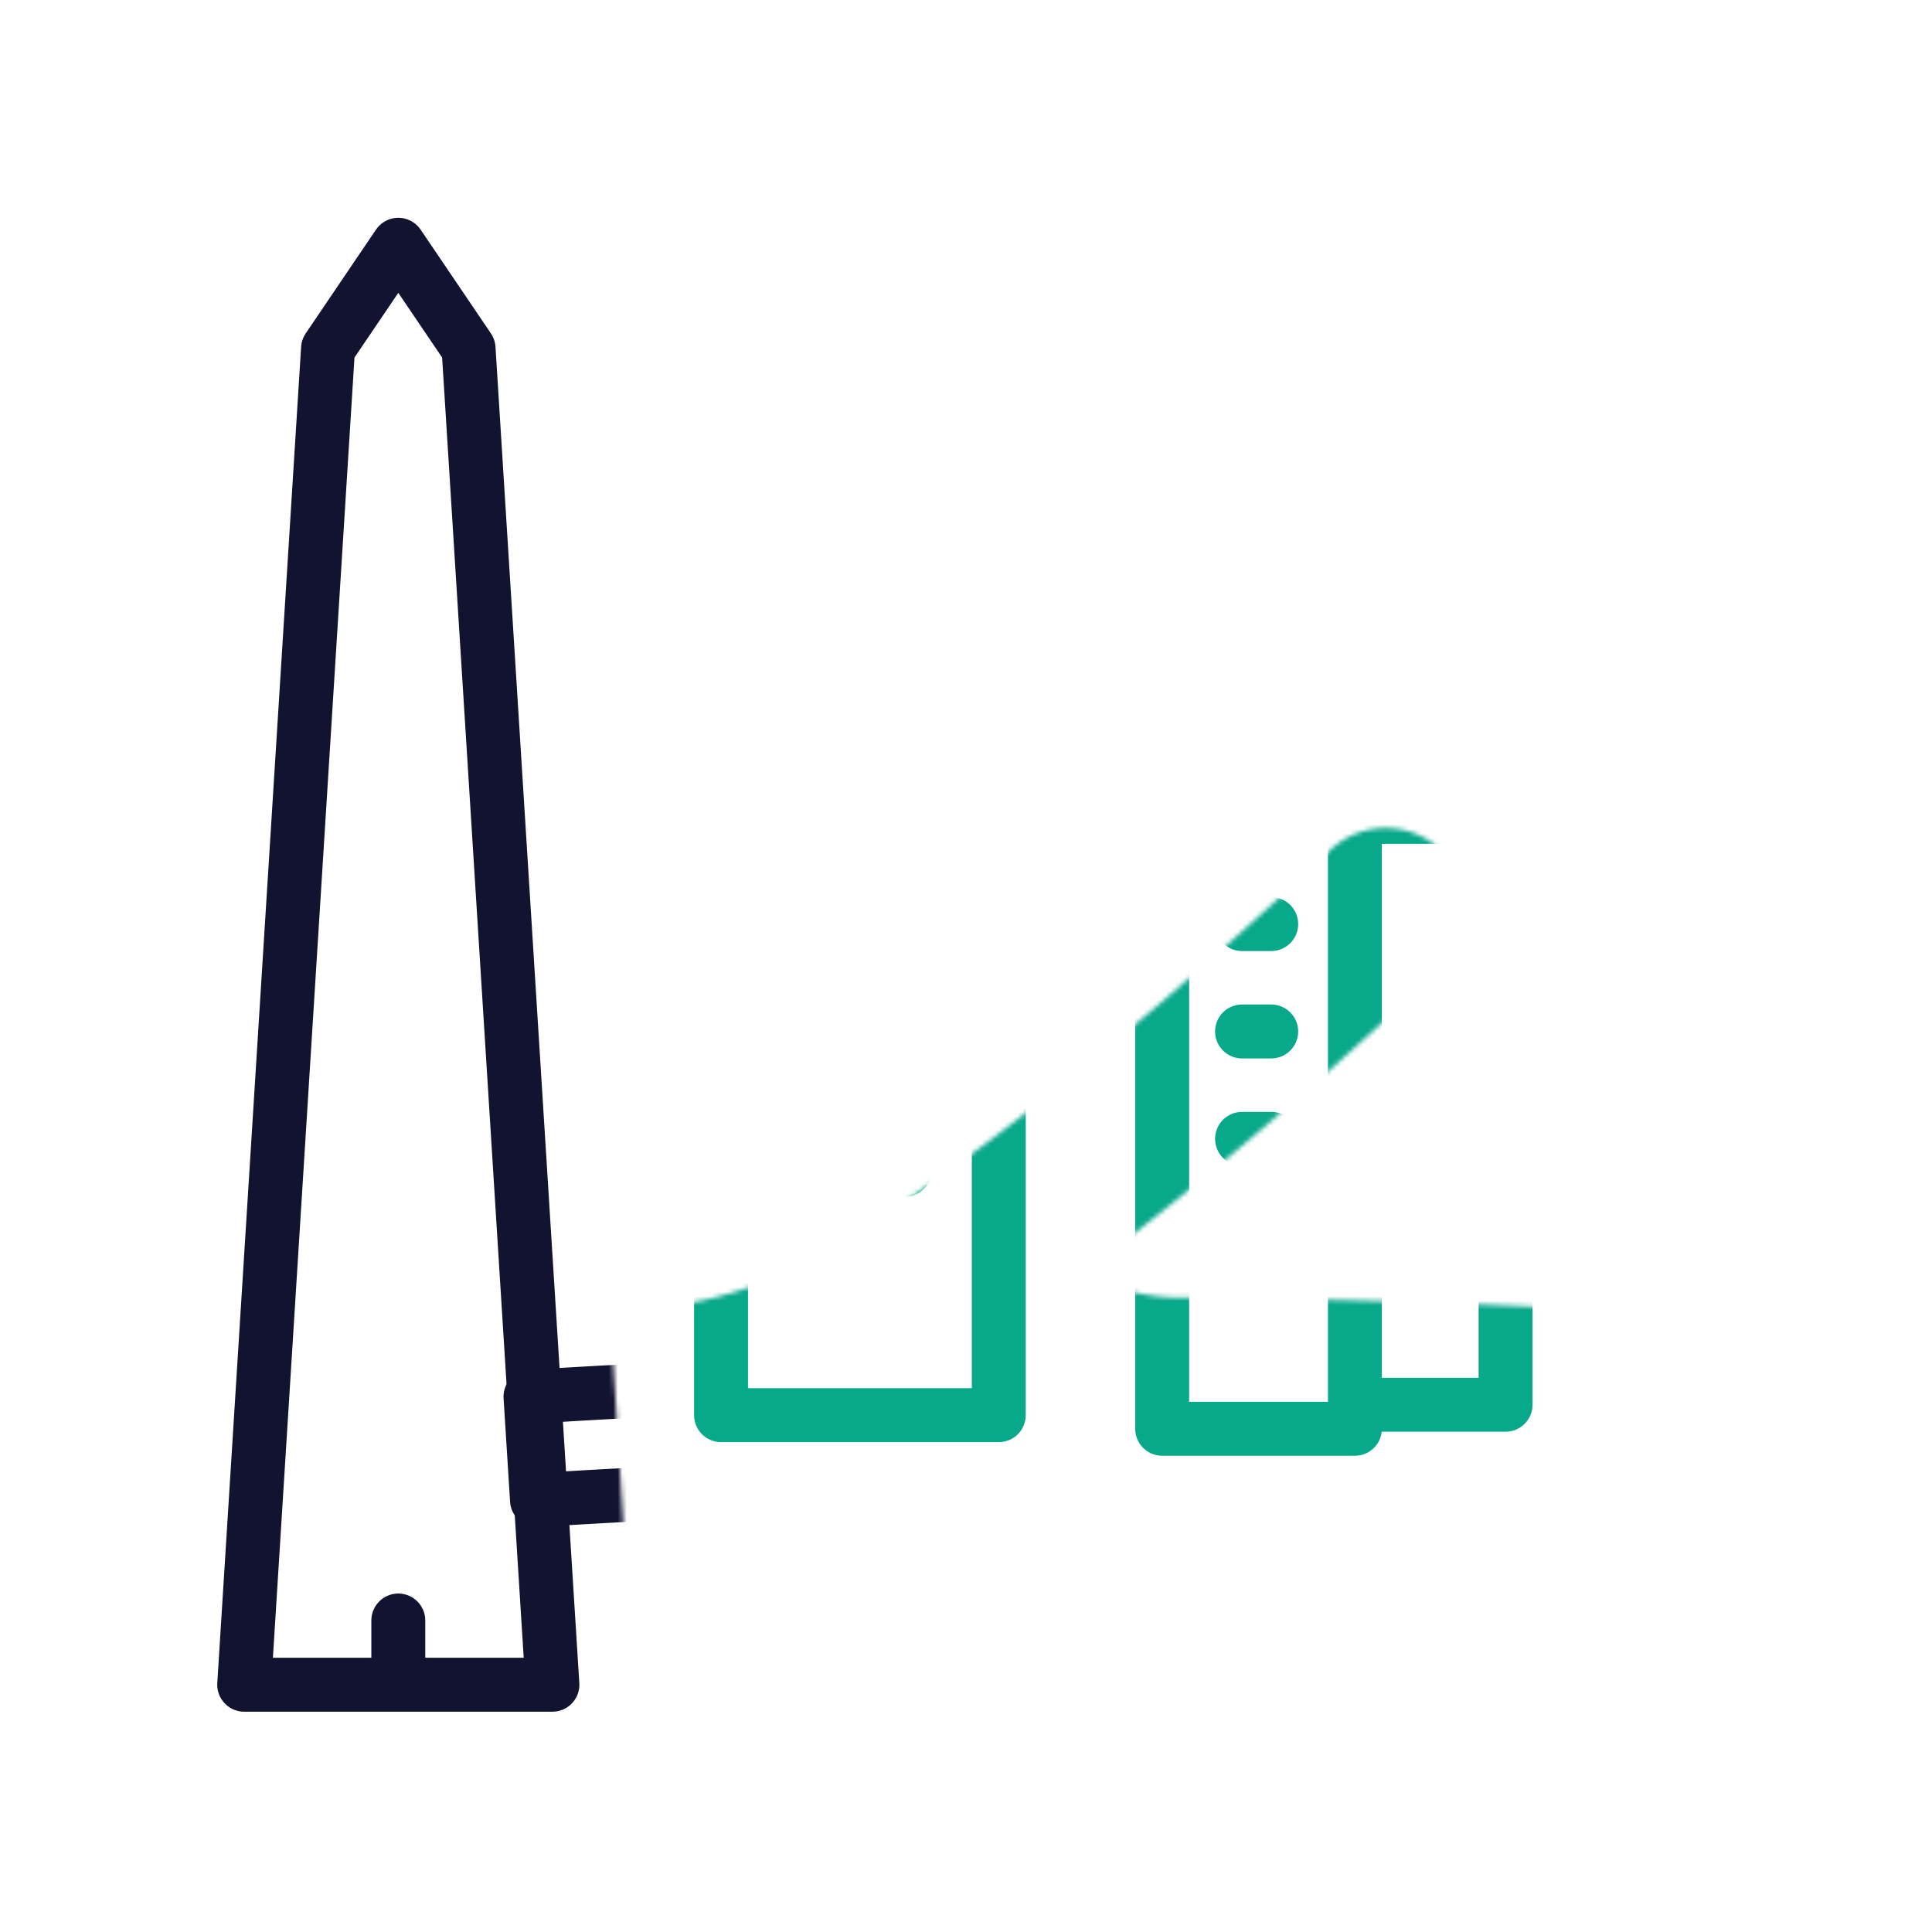
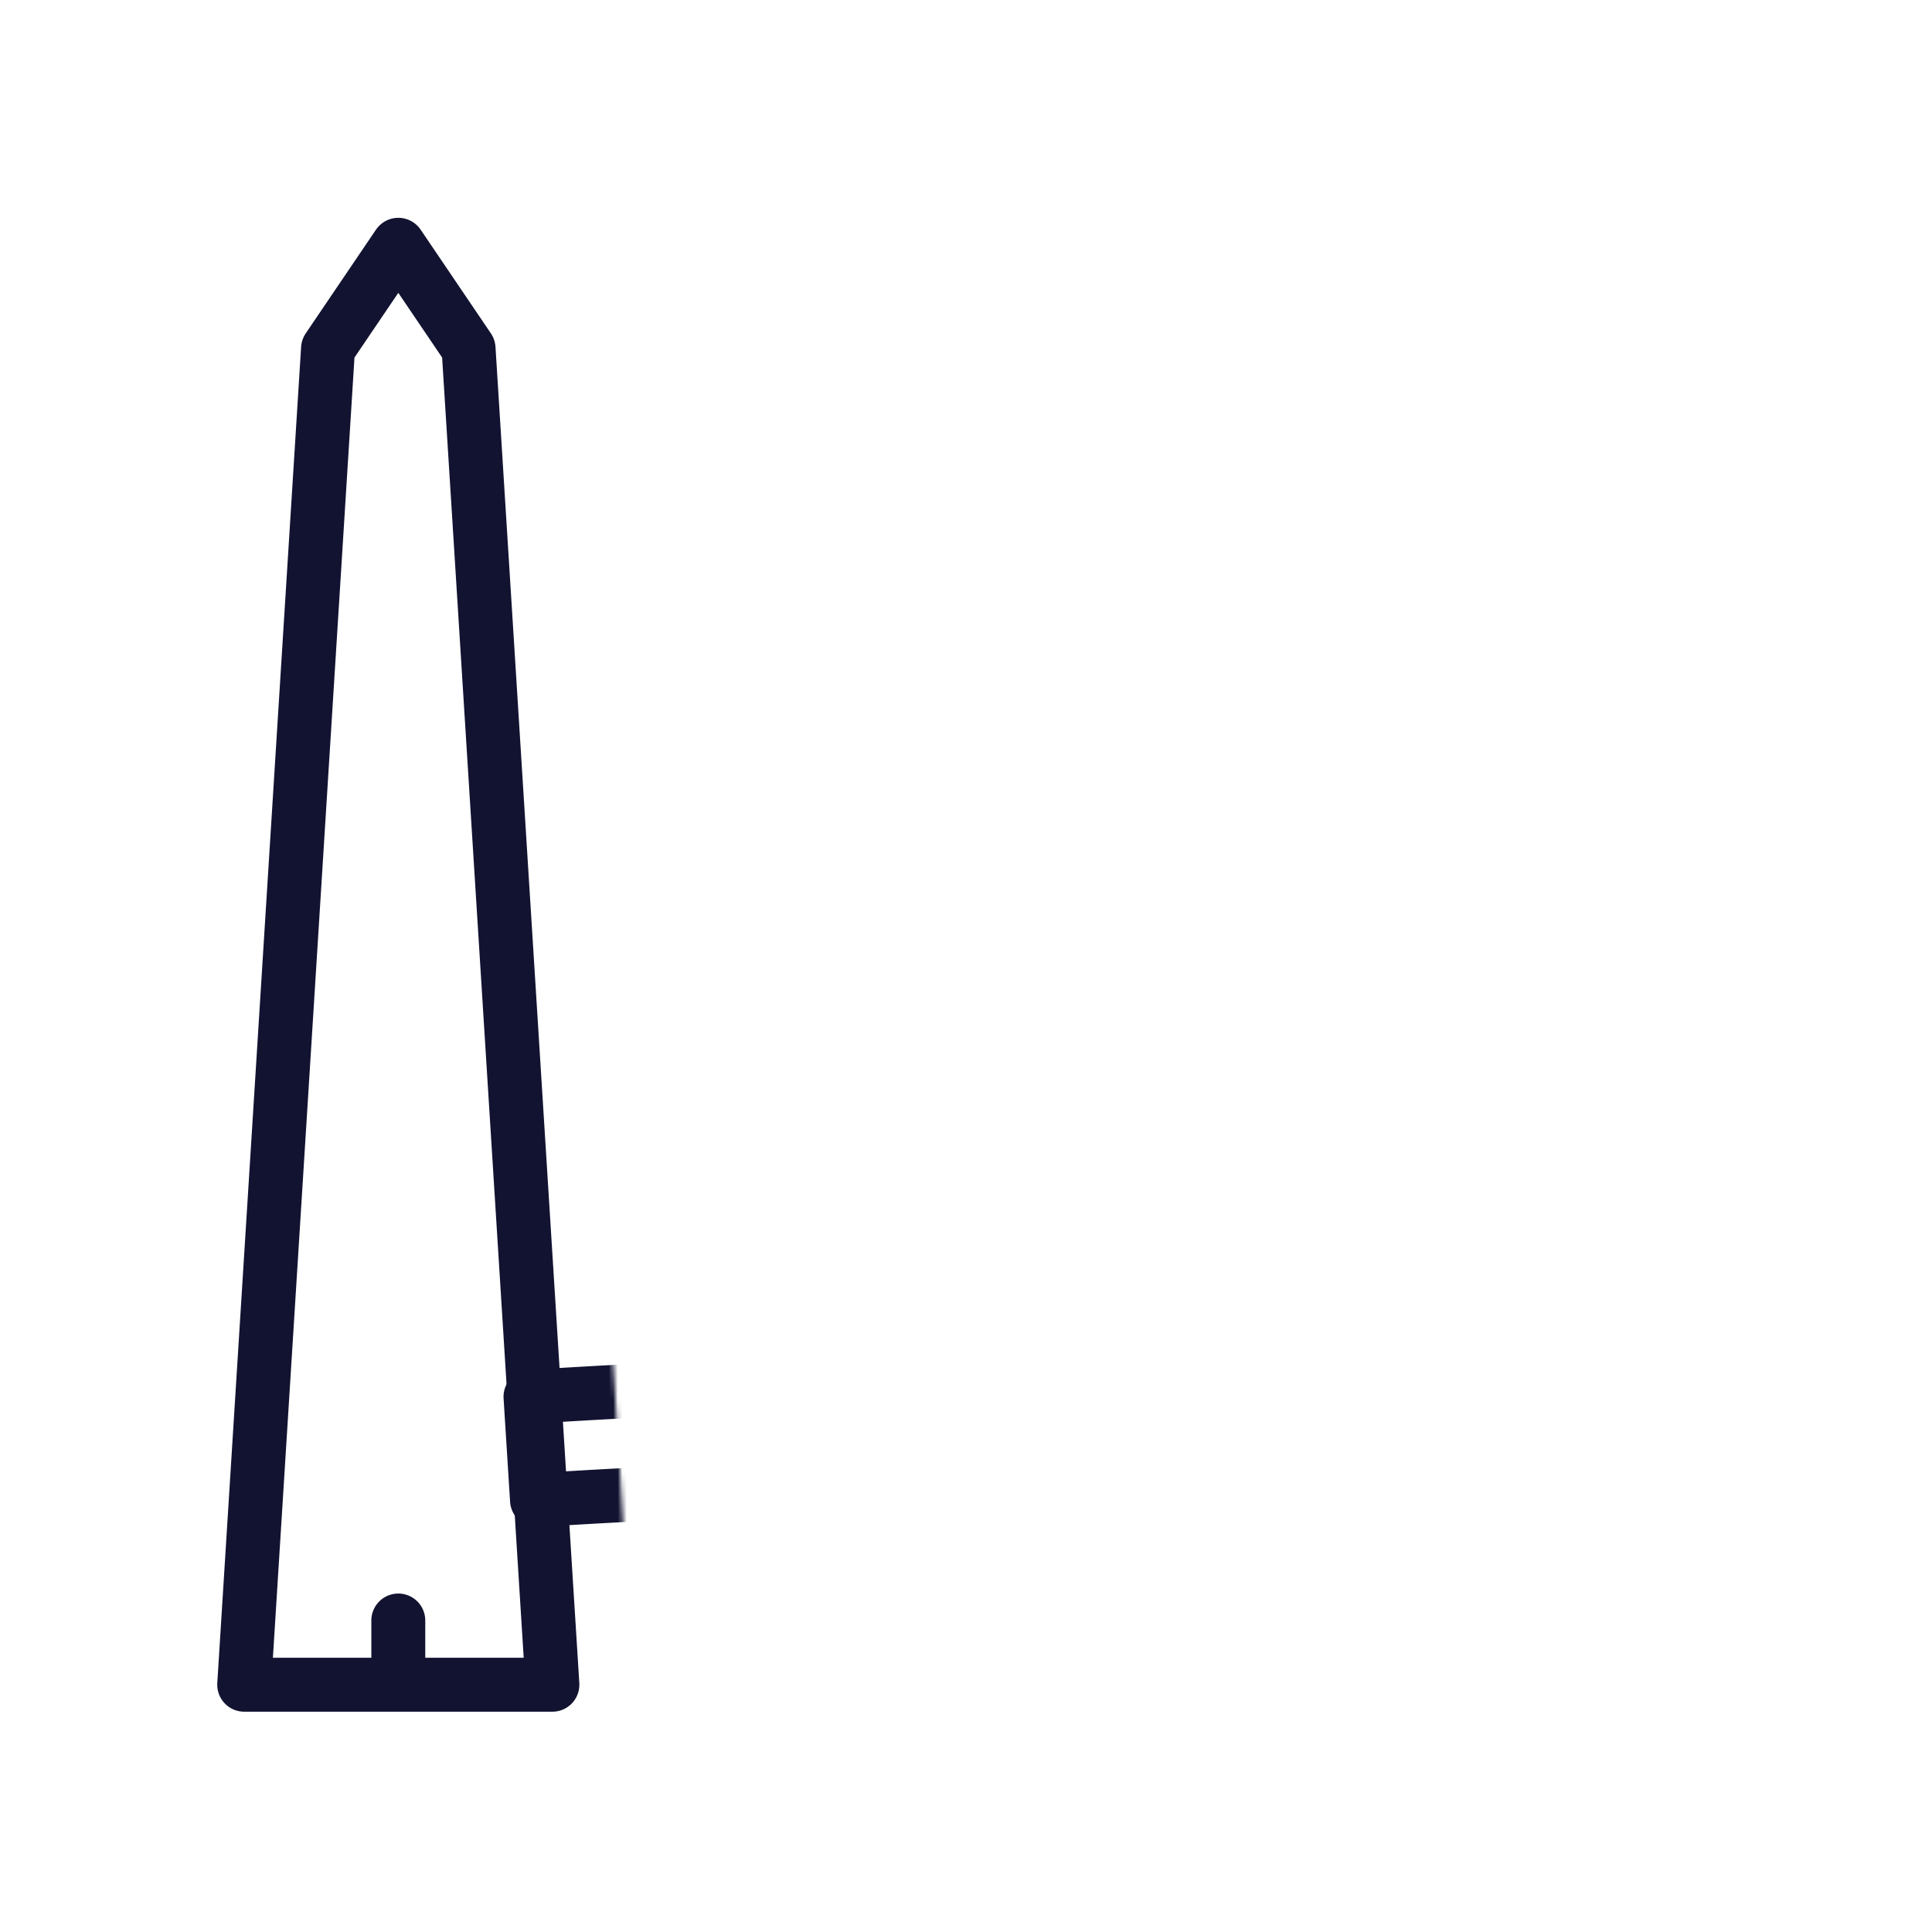
<svg xmlns="http://www.w3.org/2000/svg" xmlns:xlink="http://www.w3.org/1999/xlink" width="430" height="430" style="width:100%;height:100%;transform:translate3d(0,0,0);content-visibility:visible" viewBox="0 0 430 430">
  <defs>
    <filter id="a" width="100%" height="100%" x="0%" y="0%" filterUnits="objectBoundingBox">
      <feComponentTransfer in="SourceGraphic">
        <feFuncA tableValues="1.0 0.0" type="table" />
      </feComponentTransfer>
    </filter>
    <filter id="c" width="100%" height="100%" x="0%" y="0%" filterUnits="objectBoundingBox">
      <feComponentTransfer in="SourceGraphic">
        <feFuncA tableValues="1.0 0.0" type="table" />
      </feComponentTransfer>
    </filter>
    <filter id="e" width="100%" height="100%" x="0%" y="0%" filterUnits="objectBoundingBox">
      <feComponentTransfer in="SourceGraphic">
        <feFuncA tableValues="1.0 0.0" type="table" />
      </feComponentTransfer>
    </filter>
    <filter id="g" width="100%" height="100%" x="0%" y="0%" filterUnits="objectBoundingBox">
      <feComponentTransfer in="SourceGraphic">
        <feFuncA tableValues="1.0 0.0" type="table" />
      </feComponentTransfer>
    </filter>
    <filter id="i" width="100%" height="100%" x="0%" y="0%" filterUnits="objectBoundingBox">
      <feComponentTransfer in="SourceGraphic">
        <feFuncA tableValues="1.0 0.0" type="table" />
      </feComponentTransfer>
    </filter>
    <mask id="s" mask-type="alpha">
      <g filter="url(#a)">
        <path fill="#fff" d="M0 0h430v430H0z" opacity="0" />
        <use xlink:href="#b" />
      </g>
    </mask>
    <mask id="r" mask-type="alpha">
      <g filter="url(#c)">
        <path fill="#fff" d="M0 0h430v430H0z" opacity="0" />
        <use xlink:href="#d" />
      </g>
    </mask>
    <mask id="o" mask-type="alpha">
      <g filter="url(#e)">
        <path fill="#fff" d="M0 0h430v430H0z" opacity="0" />
        <use xlink:href="#f" />
      </g>
    </mask>
    <mask id="n" mask-type="alpha">
      <g filter="url(#g)">
        <path fill="#fff" d="M0 0h430v430H0z" opacity="0" />
        <use xlink:href="#h" />
      </g>
    </mask>
    <mask id="m" mask-type="alpha">
      <g filter="url(#i)">
        <path fill="#fff" d="M0 0h430v430H0z" opacity="0" />
        <use xlink:href="#j" />
      </g>
    </mask>
    <g id="b" fill-opacity="0" stroke-linecap="round" stroke-linejoin="round" style="display:none">
      <path class="primary" />
      <path class="primary" />
    </g>
    <g id="d" style="display:none">
      <path fill-opacity="0" stroke-linecap="round" stroke-linejoin="round" class="primary" />
      <path fill-opacity="0" stroke-linecap="round" stroke-linejoin="round" class="primary" />
      <path />
    </g>
    <g id="f" style="display:block">
      <path fill="red" d="M122.948 374.968H54.35L73.008 77.57l15.641-23.094L104.29 77.57l18.658 297.398z" />
      <path fill-opacity="0" stroke="#FB0000" stroke-linecap="round" stroke-linejoin="round" stroke-width="36" d="M122.948 374.968H54.35L73.008 77.57l15.641-23.094L104.29 77.57l18.658 297.398zm-34.299-.101v-14.2" />
    </g>
    <g id="h" style="display:block">
      <path fill="red" d="M122.948 374.968H54.35L73.008 77.57l15.641-23.094L104.29 77.57l18.658 297.398z" />
      <path fill-opacity="0" stroke="#FB0000" stroke-linecap="round" stroke-linejoin="round" stroke-width="36" d="M122.948 374.968H54.35L73.008 77.57l15.641-23.094L104.29 77.57l18.658 297.398zm-34.299-.101v-14.2" />
    </g>
    <g id="j" style="display:block">
      <path fill="#FFF" d="m231.82 329.859-4.04 32.7h-21.69l-3.98-32.23" />
-       <path fill-opacity="0" stroke="#FFF" stroke-linecap="round" stroke-linejoin="round" stroke-width="36" d="m231.82 329.859-4.04 32.7h-21.69l-3.98-32.23" />
      <path fill="#FFF" d="M232.218 267.387c-17.069 18.85-5.443 29.255 6.589 34.563 7.408 3.268 15.465 4.794 23.562 4.847 38.876.253 77.322 1.602 116.197 4.048l-1.447 23.001a2051.273 2051.273 0 0 0-257.602 0l-1.447-23.001a2089.03 2089.03 0 0 1 23.576-1.351c17.721-.913 35.018-5.908 50.345-14.849 52.656-30.715 116.412-92.361 116.412-92.361" />
      <path fill-opacity="0" stroke="#FFF" stroke-linecap="round" stroke-linejoin="round" stroke-width="36" d="M232.218 267.387c-17.069 18.85-5.443 29.255 6.589 34.563 7.408 3.268 15.465 4.794 23.562 4.847 38.876.253 77.322 1.602 116.197 4.048l-1.447 23.001a2051.273 2051.273 0 0 0-257.602 0l-1.447-23.001a2089.03 2089.03 0 0 1 23.576-1.351c17.721-.913 35.018-5.908 50.345-14.849 52.656-30.715 116.412-92.361 116.412-92.361" />
    </g>
    <clipPath id="k">
      <path d="M0 0h430v430H0z" />
    </clipPath>
    <clipPath id="p">
      <path d="M0 0h430v430H0z" />
    </clipPath>
    <clipPath id="q">
      <path d="M0 0h430v430H0z" />
    </clipPath>
    <clipPath id="l">
      <path d="M0 0h430v430H0z" />
    </clipPath>
  </defs>
  <g fill="none" clip-path="url(#k)">
    <g clip-path="url(#l)" style="display:block">
      <g stroke="#08A88A" stroke-linecap="round" stroke-linejoin="round" stroke-width="12" mask="url(#m)" style="display:block">
-         <path d="m288.001 81.745-.002-26.864h36.622v126.89H302.06" class="secondary" />
-         <path d="M258.662 317.999h42.9V81.567h-42.9v236.432zm-98.181-3.031h61.816V110.954h-61.816v204.014zm115.958-204.897h6.492m-6.492 23.9h6.492m-6.492 23.899h6.492m-6.492 23.9h6.492m-6.492 23.9h6.492m-6.492 23.9h6.492m-6.492 23.9h6.492m-6.492 23.9h6.492M181.39 136.497v4.43m19.997-4.43v4.43m-19.997 19.391v4.43m19.997-4.43v4.43m-19.997 19.241v4.43m19.997-4.43v4.43m20.909-43.323h36.366m42.9 36.674h33.528v130.88h-33.528M181.39 208.462v4.43m19.997-4.43v4.43m-19.997 19.391v4.43m19.997-4.43v4.43m-19.997 19.241v4.43m19.997-4.43v4.43m-32.417-149.43V76.666l40.03-4 4 38.288" class="secondary" />
+         <path d="m288.001 81.745-.002-26.864h36.622v126.89" class="secondary" />
      </g>
      <g stroke="#121331" stroke-linecap="round" stroke-linejoin="round" stroke-width="12" mask="url(#n)" style="display:block">
        <path d="m231.82 329.89-4.04 32.7h-21.69l-3.98-32.23" class="primary" />
        <path d="M232.218 267.418c-17.069 18.85-5.443 29.255 6.589 34.563 7.408 3.268 15.465 4.794 23.562 4.847 38.876.253 77.322 1.602 116.197 4.048l-1.447 23.001a2051.273 2051.273 0 0 0-257.602 0l-1.447-23.001a2089.03 2089.03 0 0 1 23.576-1.351c17.721-.913 35.018-5.908 50.345-14.849 52.656-30.715 116.412-92.361 116.412-92.361" class="primary" />
      </g>
      <g mask="url(#o)" style="display:none">
        <path class="primary" />
        <path class="primary" />
      </g>
      <path stroke="#121331" stroke-linecap="round" stroke-linejoin="round" stroke-width="12" d="M122.948 374.968H54.35L73.008 77.57l15.641-23.094L104.29 77.57l18.658 297.398zm-34.299-.101v-14.2" class="primary" style="display:block" />
    </g>
    <g clip-path="url(#p)" style="display:none">
      <g clip-path="url(#q)" mask="url(#r)" style="display:none">
        <path class="secondary" />
        <path class="secondary" />
        <path class="secondary" />
        <path class="secondary" />
        <path class="secondary" />
        <path class="secondary" />
        <path class="secondary" />
        <path class="secondary" />
        <path class="secondary" />
        <path class="secondary" />
        <path class="secondary" />
        <path class="secondary" />
        <path class="secondary" />
        <path class="secondary" />
        <path class="secondary" />
        <path class="secondary" />
        <path class="secondary" />
        <path class="secondary" />
        <path class="secondary" />
        <path class="secondary" />
        <path class="secondary" />
        <path class="secondary" />
        <path class="secondary" />
        <path class="secondary" />
        <path class="secondary" />
-         <path class="secondary" />
      </g>
      <g mask="url(#s)" style="display:none">
        <path class="primary" />
        <path class="primary" />
      </g>
      <g style="display:none">
        <path class="primary" />
        <path class="primary" />
      </g>
    </g>
  </g>
</svg>